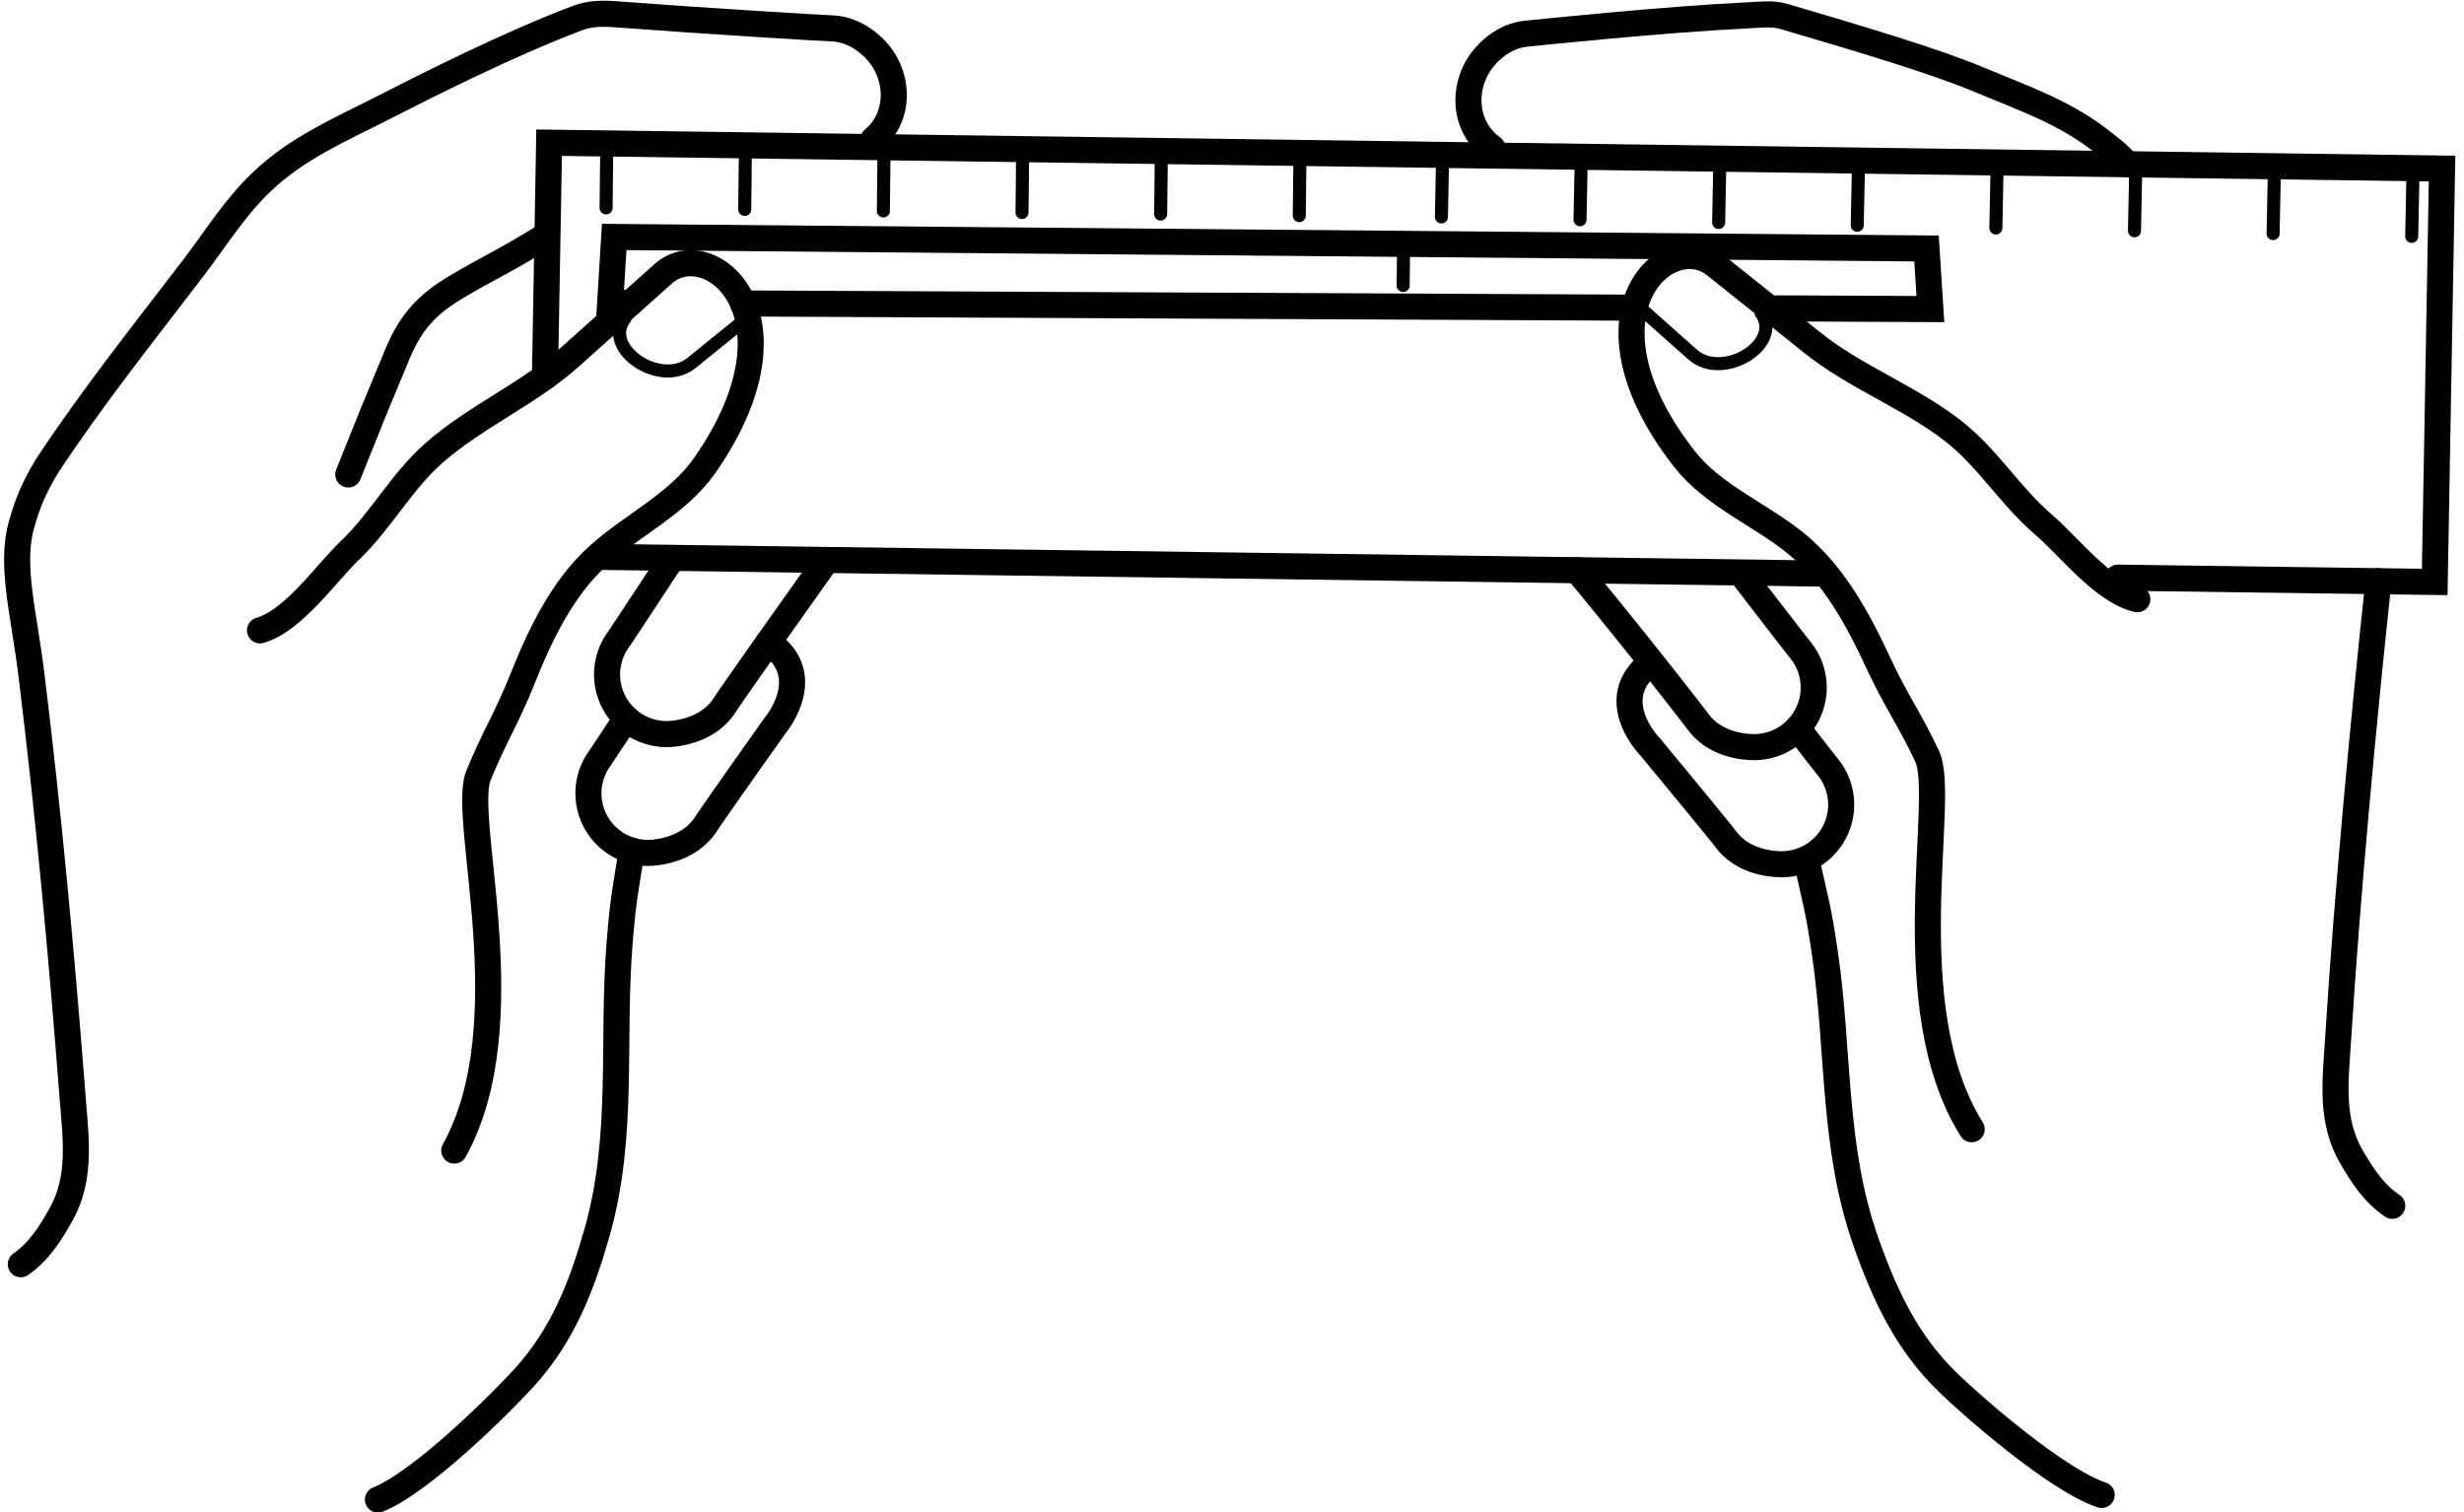
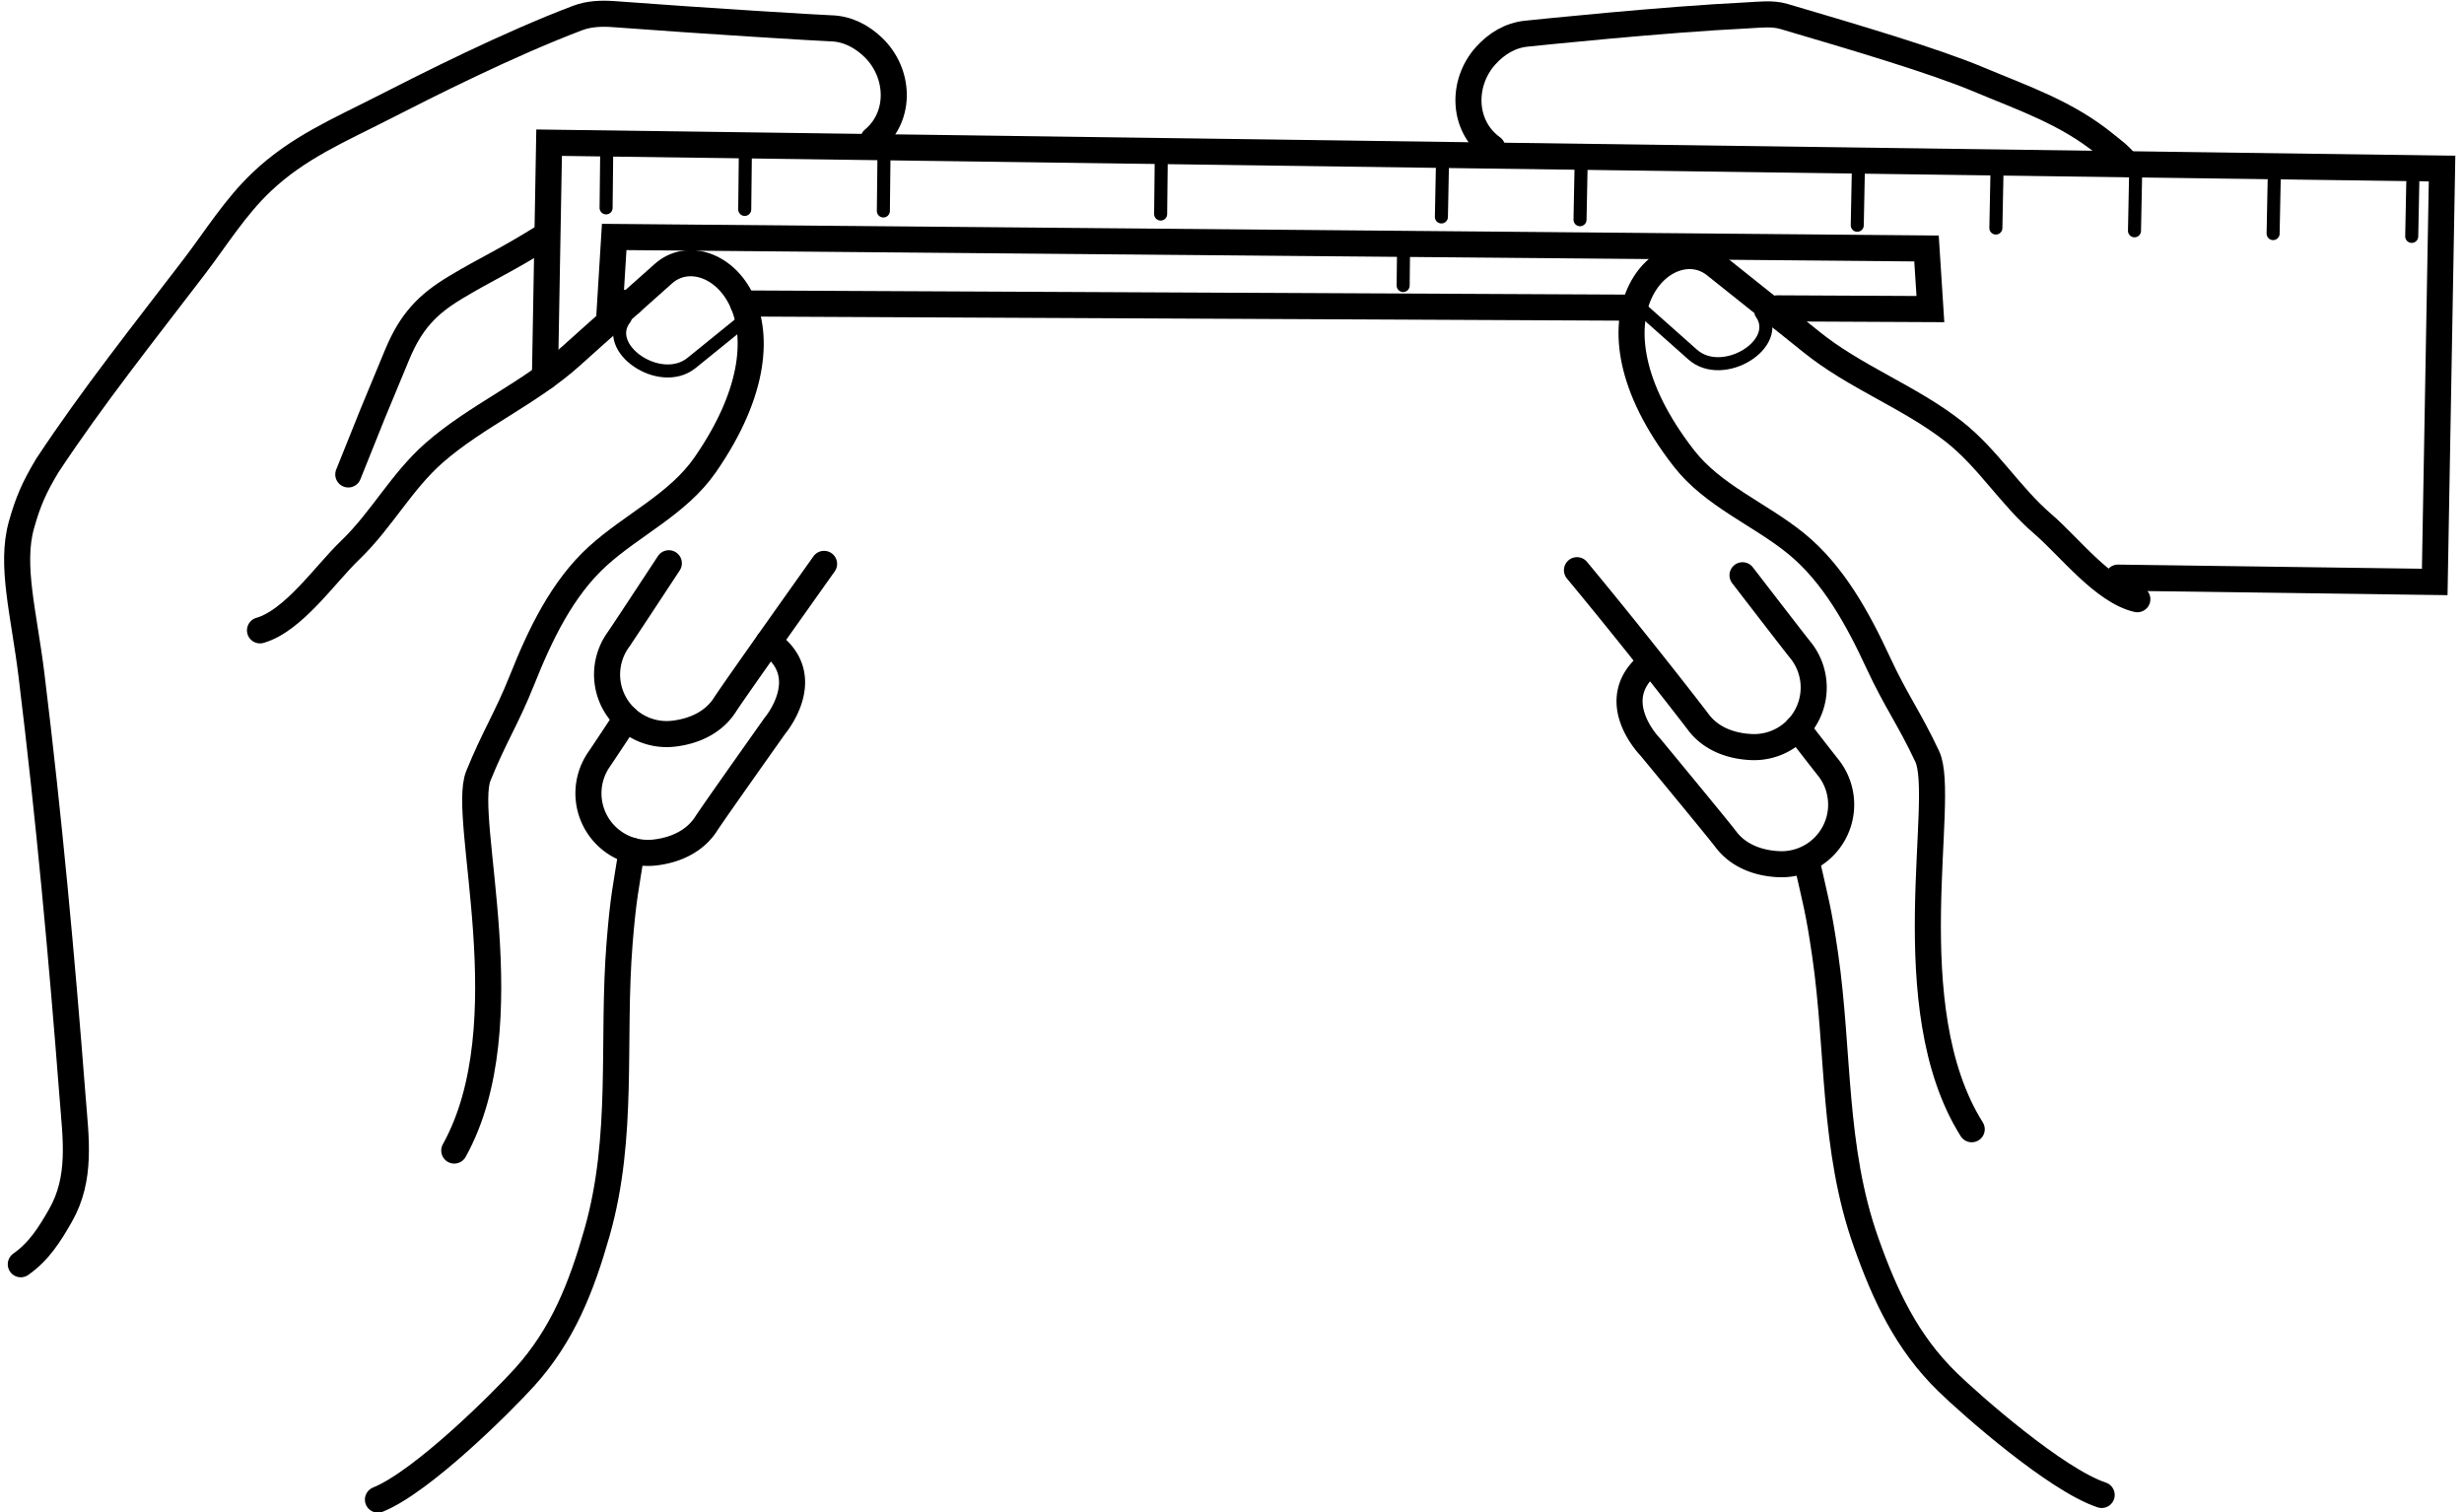
<svg xmlns="http://www.w3.org/2000/svg" width="189" height="116" viewBox="0 0 189 116">
  <g>
    <g>
      <path fill="none" stroke="#000" stroke-linecap="round" stroke-miterlimit="20" stroke-width="2" d="M51.302 43.202c-2.769 4.213-3.523 5.35-3.883 5.875a4.568 4.568 0 0 0 4.225 7.198c1.597-.178 3.11-.868 3.975-2.24.471-.734 3.393-4.875 7.591-10.785" />
    </g>
    <g>
      <path fill="none" stroke="#000" stroke-linecap="round" stroke-miterlimit="20" stroke-width="2" d="M48.042 55.094a365.594 365.594 0 0 1-2.054 3.097 4.57 4.57 0 0 0 4.226 7.198c1.597-.18 3.11-.869 3.974-2.24.342-.533 2.492-3.588 5.246-7.477 0 0 3.274-3.843-.486-6.405" />
    </g>
    <g>
      <path fill="none" stroke="#000" stroke-linecap="round" stroke-miterlimit="20" d="M47.95 24.404c-1.817 2.296 2.673 5.366 5.081 3.445l4.638-3.757v0" />
    </g>
    <g>
      <path fill="none" stroke="#000" stroke-linecap="round" stroke-miterlimit="20" d="M135.08 23.994c1.712 2.375-2.91 5.24-5.23 3.213l-4.463-3.964v0" />
    </g>
    <g>
      <path fill="none" stroke="#000" stroke-linecap="round" stroke-miterlimit="20" stroke-width="2" d="M19.943 48.348c2.576-.741 5.02-4.335 6.906-6.14 2.422-2.319 3.94-5.278 6.469-7.49 3.222-2.817 7.32-4.552 10.527-7.448 2.002-1.809 4.932-4.386 7.03-6.27 3.519-3.159 11.175 3.161 3.218 14.647-2.09 3.018-5.576 4.587-8.236 7.001-2.743 2.489-4.434 6.049-5.805 9.486-1.2 3.005-2.128 4.337-3.36 7.376-1.331 3.291 3.544 19.02-1.848 28.738" />
    </g>
    <g>
      <path fill="none" stroke="#000" stroke-linecap="round" stroke-miterlimit="20" stroke-width="2" d="M163.944 45.96c-2.613-.6-5.251-4.056-7.231-5.755-2.545-2.183-4.221-5.056-6.868-7.126-3.371-2.638-7.557-4.146-10.917-6.863-2.098-1.697-5.164-4.11-7.361-5.877-3.686-2.963-10.986 3.766-2.416 14.8 2.253 2.9 5.818 4.276 8.606 6.542 2.875 2.335 4.757 5.798 6.314 9.155 1.36 2.936 2.36 4.215 3.756 7.183 1.51 3.213-2.501 19.184 3.413 28.594" />
    </g>
    <g>
      <path fill="none" stroke="#000" stroke-linecap="round" stroke-miterlimit="20" stroke-width="2" d="M26.716 36.39c1.854-4.644 1.854-4.644 3.751-9.195 1.064-2.557 2.328-3.858 4.47-5.146 2.461-1.481 3.726-1.971 6.915-3.967" />
    </g>
    <g>
      <path fill="none" stroke="#000" stroke-linecap="round" stroke-miterlimit="20" stroke-width="2" d="M133.66 44.123c3.076 3.994 4.004 5.188 4.4 5.685a4.57 4.57 0 0 1-3.676 7.493c-1.607-.06-3.166-.634-4.13-1.938-.525-.697-4.665-6.047-9.293-11.628" />
    </g>
    <g>
      <path fill="none" stroke="#000" stroke-linecap="round" stroke-miterlimit="20" stroke-width="2" d="M137.888 55.855a314.375 314.375 0 0 0 2.278 2.935 4.57 4.57 0 0 1-3.676 7.494c-1.606-.06-3.165-.635-4.131-1.938-.38-.505-2.751-3.391-5.787-7.064 0 0-3.552-3.59.004-6.424" />
    </g>
    <g>
      <path fill="none" stroke="#000" stroke-linecap="round" stroke-miterlimit="20" stroke-width="2" d="M163.15 12.573c-.744-.823-.783-.788-1.66-1.504-2.965-2.42-6.224-3.506-9.735-4.98-3.401-1.428-9.425-3.208-14.92-4.827-.903-.265-1.86-.13-2.798-.084-6.448.31-16.13 1.319-16.947 1.404-1.252.122-2.312.777-3.134 1.693-1.883 2.099-1.782 5.417.51 7.058" />
    </g>
    <g>
      <path fill="none" stroke="#000" stroke-linecap="round" stroke-miterlimit="20" stroke-width="2" d="M125.195 23.598l-68.202-.322" />
    </g>
    <g>
      <path fill="none" stroke="#000" stroke-linecap="round" stroke-miterlimit="20" stroke-width="2" d="M48.368 23.235v0l-1.567-.007v0l.311-5.053v0l100.66.885v0l.298 4.647v0l-11.75-.056v0" />
    </g>
    <g>
-       <path fill="none" stroke="#000" stroke-linecap="round" stroke-miterlimit="20" stroke-width="2" d="M41.801 28.904v0l.318-17.96v0l145.198 1.986v0l-.562 31.706v0l-24.298-.332v0" />
+       <path fill="none" stroke="#000" stroke-linecap="round" stroke-miterlimit="20" stroke-width="2" d="M41.801 28.904v0l.318-17.96l145.198 1.986v0l-.562 31.706v0l-24.298-.332v0" />
    </g>
    <g>
-       <path fill="none" stroke="#000" stroke-linecap="round" stroke-miterlimit="20" stroke-width="2" d="M139.443 43.989l-93.587-1.28" />
-     </g>
+       </g>
    <g>
      <path fill="none" stroke="#000" stroke-linecap="round" stroke-miterlimit="20" d="M110.562 16.639l.083-4.134" />
    </g>
    <g>
      <path fill="none" stroke="#000" stroke-linecap="round" stroke-miterlimit="20" d="M121.195 16.852l.082-4.134" />
    </g>
    <g>
-       <path fill="none" stroke="#000" stroke-linecap="round" stroke-miterlimit="20" d="M131.827 17.065l.082-4.134" />
-     </g>
+       </g>
    <g>
      <path fill="none" stroke="#000" stroke-linecap="round" stroke-miterlimit="20" d="M142.46 17.278l.082-4.134" />
    </g>
    <g>
      <path fill="none" stroke="#000" stroke-linecap="round" stroke-miterlimit="20" d="M153.092 17.49l.083-4.132" />
    </g>
    <g>
      <path fill="none" stroke="#000" stroke-linecap="round" stroke-miterlimit="20" d="M163.725 17.703l.083-4.133" />
    </g>
    <g>
      <path fill="none" stroke="#000" stroke-linecap="round" stroke-miterlimit="20" d="M174.358 17.916l.083-4.133" />
    </g>
    <g>
      <path fill="none" stroke="#000" stroke-linecap="round" stroke-miterlimit="20" d="M184.99 18.13l.082-4.134" />
    </g>
    <g>
      <path fill="none" stroke="#000" stroke-linecap="round" stroke-miterlimit="20" d="M46.49 15.944l.046-4.134" />
    </g>
    <g>
      <path fill="none" stroke="#000" stroke-linecap="round" stroke-miterlimit="20" d="M57.124 16.062l.046-4.134" />
    </g>
    <g>
      <path fill="none" stroke="#000" stroke-linecap="round" stroke-miterlimit="20" d="M67.758 16.18l.046-4.134" />
    </g>
    <g>
-       <path fill="none" stroke="#000" stroke-linecap="round" stroke-miterlimit="20" d="M78.393 16.3l.046-4.135" />
-     </g>
+       </g>
    <g>
      <path fill="none" stroke="#000" stroke-linecap="round" stroke-miterlimit="20" d="M89.027 16.417l.046-4.134" />
    </g>
    <g>
-       <path fill="none" stroke="#000" stroke-linecap="round" stroke-miterlimit="20" d="M99.66 16.535l.047-4.134" />
-     </g>
+       </g>
    <g>
      <path fill="none" stroke="#000" stroke-linecap="round" stroke-miterlimit="20" d="M107.628 21.9l.036-3.192" />
    </g>
    <g>
      <path fill="none" stroke="#000" stroke-linecap="round" stroke-miterlimit="20" stroke-width="2" d="M1.595 96.968c1.41-.99 2.229-2.313 3.041-3.735 1.642-2.87 1.176-5.916.932-9.084-.839-10.855-1.815-21.434-3.152-32.362-.576-4.702-1.64-8.42-.775-11.512.508-1.812.977-2.877 1.98-4.555 3.517-5.32 7.375-10.15 11.25-15.225 1.708-2.234 3.152-4.599 5.207-6.548 2.777-2.634 5.945-3.96 9.335-5.693 3.286-1.678 9.545-4.85 14.905-6.876.88-.332 1.844-.362 2.783-.292 7.053.53 15.799 1.061 16.62 1.085 1.258.028 2.364.603 3.252 1.455 2.034 1.952 2.18 5.27.017 7.076" />
    </g>
    <g>
      <path fill="none" stroke="#000" stroke-linecap="round" stroke-miterlimit="20" stroke-width="2" d="M28.989 115.02c3.419-1.383 9.537-7.5 11.234-9.373 2.943-3.25 4.382-6.94 5.569-11.105 2.11-7.41 1.128-14.707 1.735-22.226.287-3.546.484-4.237.93-7.073" />
    </g>
    <g>
      <path fill="none" stroke="#000" stroke-linecap="round" stroke-miterlimit="20" stroke-width="2" d="M161.208 114.663c-3.5-1.164-9.994-6.88-11.807-8.642-3.143-3.055-4.814-6.648-6.262-10.728-2.577-7.26-2.06-14.606-3.144-22.072-.512-3.52-.752-4.198-1.377-6.999" />
    </g>
    <g>
-       <path fill="none" stroke="#000" stroke-linecap="round" stroke-miterlimit="20" stroke-width="2" d="M183.497 92.486c-1.424-.97-2.26-2.28-3.095-3.691-1.68-2.846-1.26-5.898-1.06-9.07.68-10.865 1.917-24.202 3.095-35.148" />
-     </g>
+       </g>
  </g>
</svg>